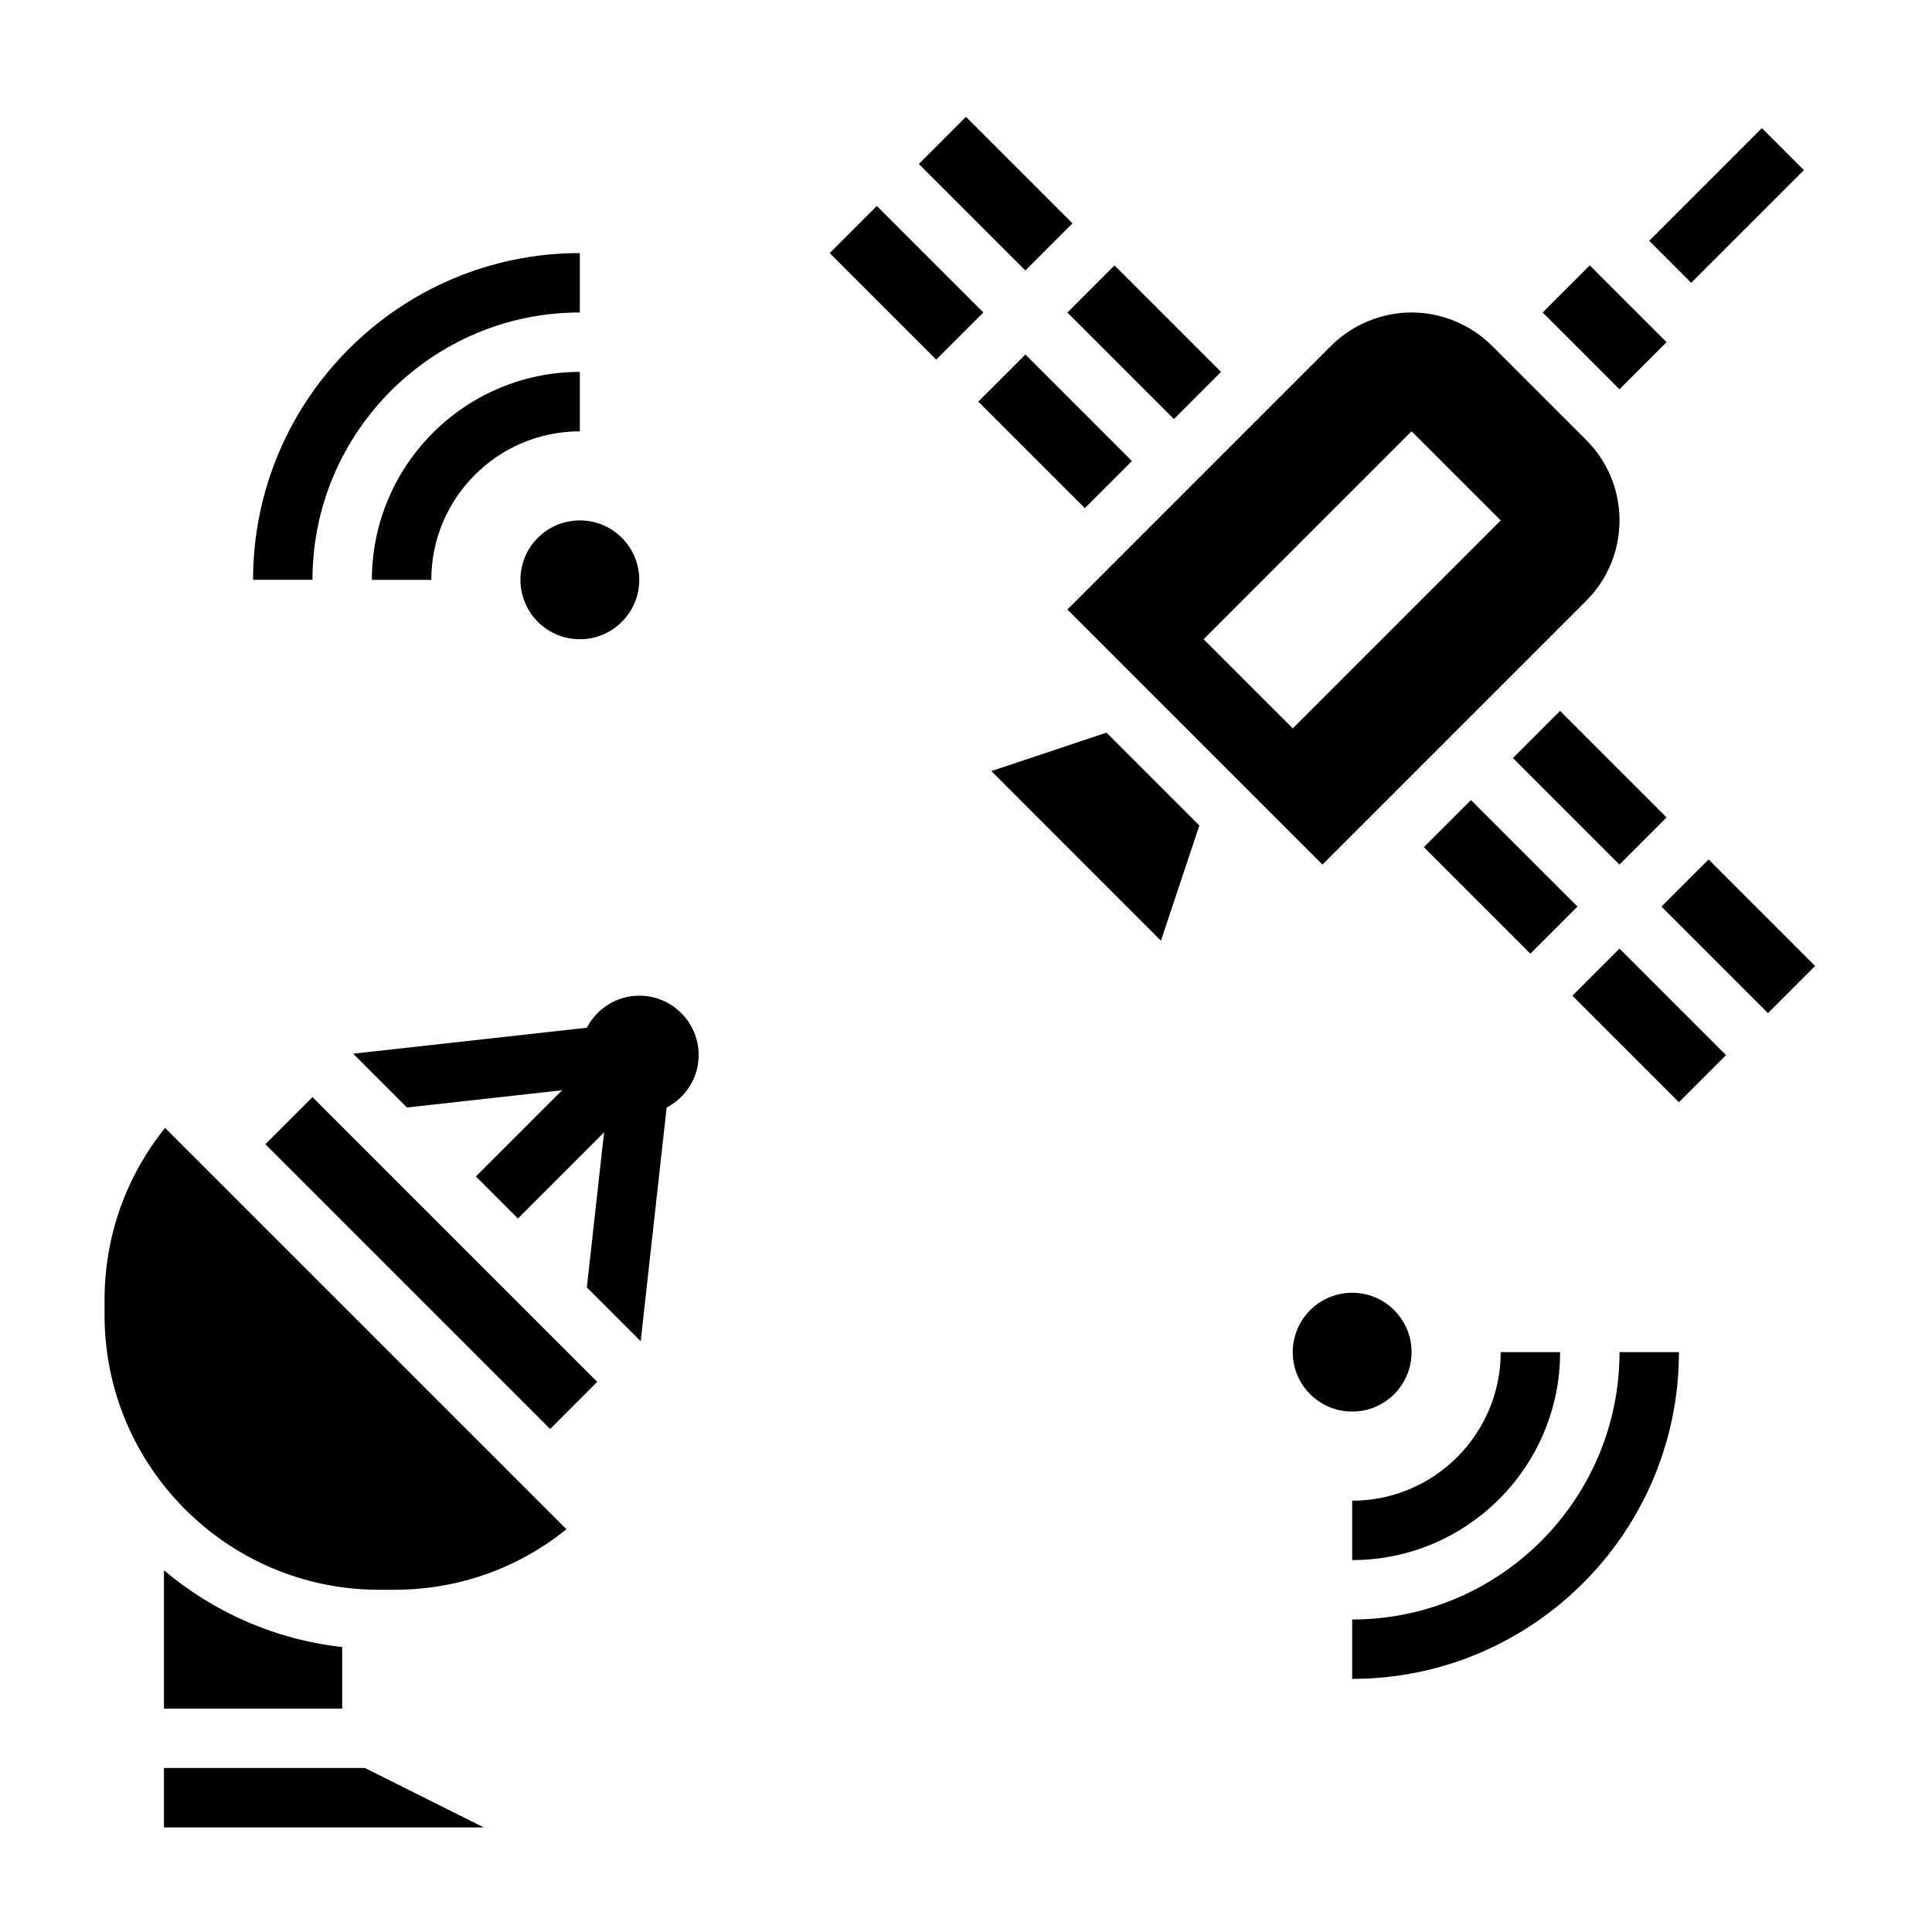
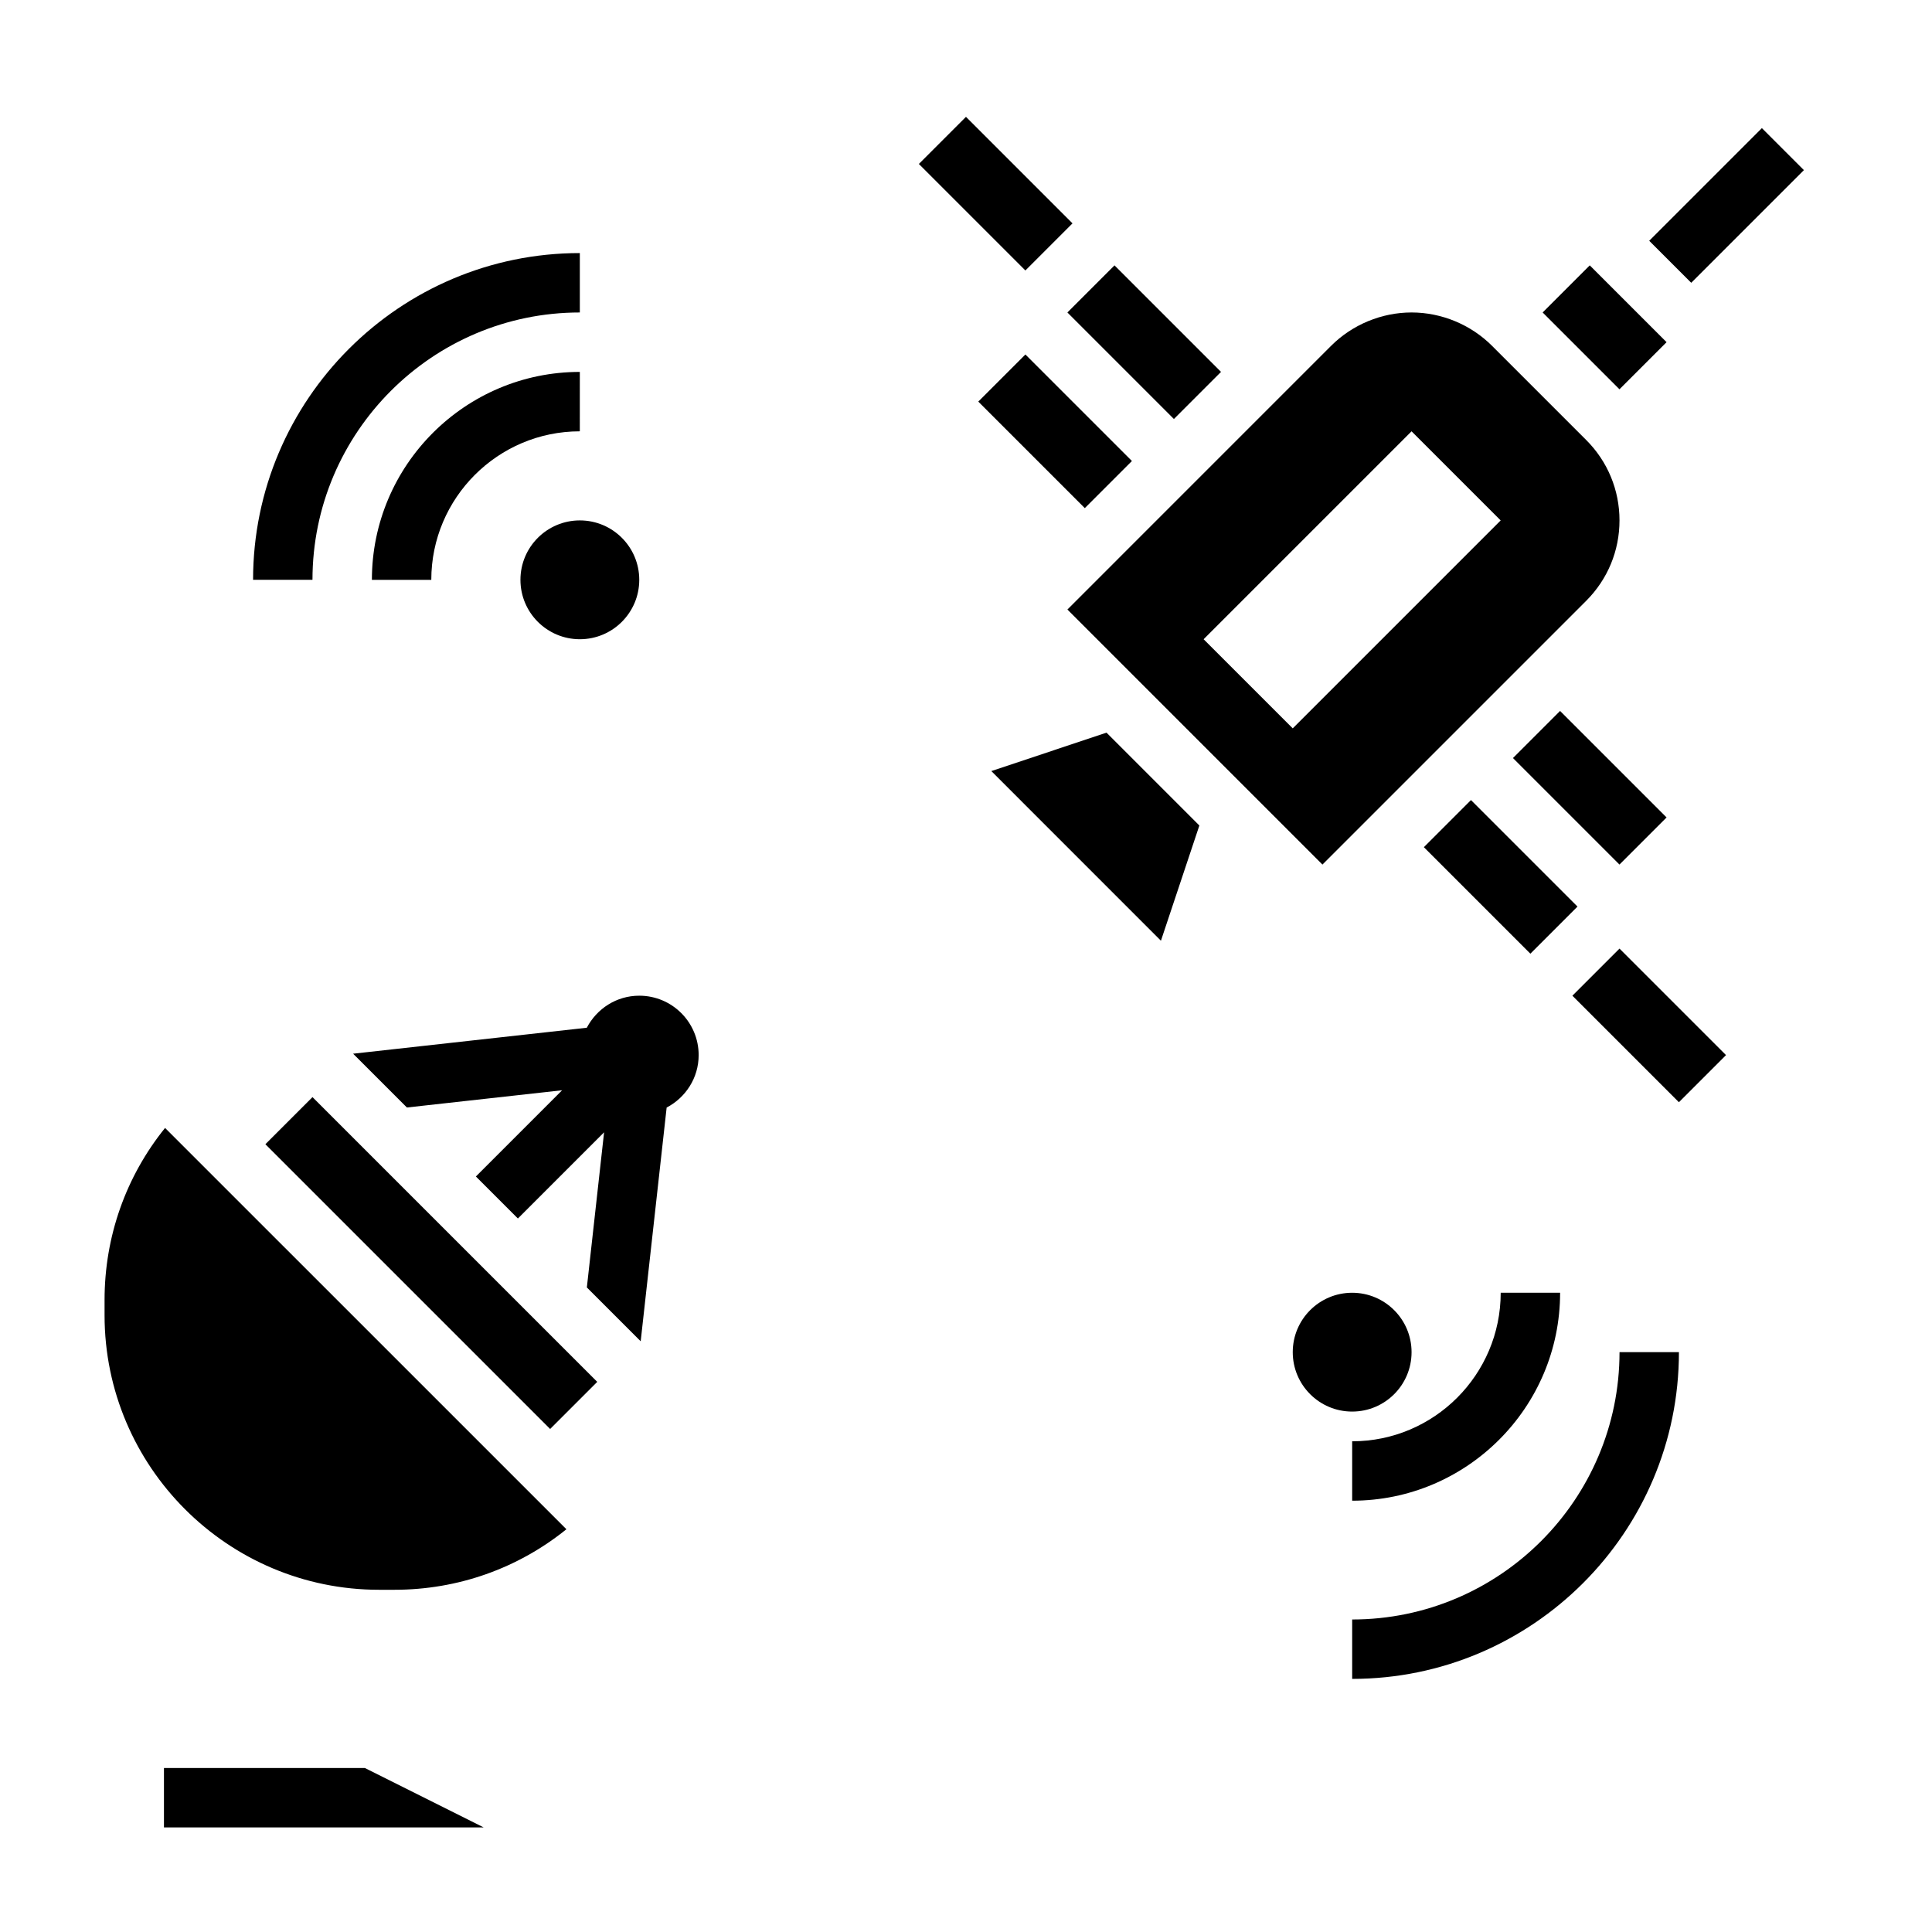
<svg xmlns="http://www.w3.org/2000/svg" fill="#000000" width="800px" height="800px" version="1.1" viewBox="144 144 512 512">
  <g>
    <path d="m581.06 207.81 29.859-29.859 11.133 11.133-29.859 29.859z" />
    <path d="m313.41 407.87c-6.07 0-11.273 3.473-13.902 8.492l-61.93 6.879 14.258 14.258 41.125-4.566-22.848 22.848 11.133 11.133 22.844-22.844-4.566 41.117 14.266 14.266 6.879-61.938c5.023-2.637 8.484-7.84 8.484-13.902 0-8.699-7.043-15.742-15.742-15.742z" />
    <path d="m494.46 373.12 69.895-69.895c5.695-5.695 8.828-13.266 8.828-21.312s-3.133-15.617-8.824-21.309l-24.969-24.969c-5.613-5.606-13.375-8.828-21.312-8.828-7.934 0-15.695 3.219-21.309 8.824l-69.895 69.898zm23.617-114.82 23.617 23.617-55.105 55.105-23.617-23.617z" />
-     <path d="m363.89 211.07 12.484-12.484 28.227 28.227-12.484 12.484z" />
    <path d="m387.51 187.45 12.484-12.484 28.227 28.227-12.484 12.484z" />
    <path d="m426.87 226.81 12.484-12.484 28.227 28.227-12.484 12.484z" />
    <path d="m552.82 226.81 12.484-12.484 20.355 20.355-12.484 12.484z" />
    <path d="m544.95 344.89 12.484-12.484 28.227 28.227-12.484 12.484z" />
    <path d="m521.34 368.51 12.484-12.484 28.227 28.227-12.484 12.484z" />
    <path d="m560.7 407.87 12.484-12.484 28.227 28.227-12.484 12.484z" />
    <path d="m403.26 250.43 12.484-12.484 28.227 28.227-12.484 12.484z" />
    <path d="m406.71 348.34 44.949 44.965 10.184-30.535-24.605-24.609z" />
-     <path d="m584.31 384.25 12.484-12.484 28.227 28.227-12.484 12.484z" />
    <path d="m171.71 488.5v4.055c0 40.113 32.637 72.754 72.754 72.754h4.062c16.781 0 32.699-5.644 45.578-16.043l-106.36-106.35c-10.391 12.879-16.035 28.793-16.035 45.586z" />
    <path d="m214.33 447.23 12.484-12.484 75.461 75.461-12.484 12.484z" />
-     <path d="m187.45 560.14v36.66h47.23v-16.32c-17.883-1.977-34.164-9.305-47.23-20.34z" />
    <path d="m187.45 612.54v15.746h84.734l-31.488-15.746z" />
    <path d="m313.41 297.66c0 8.691-7.051 15.742-15.742 15.742-8.695 0-15.746-7.051-15.746-15.742 0-8.695 7.051-15.746 15.746-15.746 8.691 0 15.742 7.051 15.742 15.746" />
    <path d="m297.66 242.56c-30.379 0-55.105 24.719-55.105 55.105h15.742c0-21.703 17.656-39.359 39.359-39.359z" />
    <path d="m297.66 226.81v-15.742c-47.746 0-86.594 38.848-86.594 86.594h15.742c0-39.062 31.781-70.852 70.852-70.852z" />
    <path d="m518.08 502.34c0 8.695-7.047 15.742-15.742 15.742-8.695 0-15.746-7.047-15.746-15.742 0-8.695 7.051-15.746 15.746-15.746 8.695 0 15.742 7.051 15.742 15.746" />
-     <path d="m502.34 541.7v15.742c30.379 0 55.105-24.719 55.105-55.105h-15.742c-0.004 21.707-17.66 39.363-39.363 39.363z" />
+     <path d="m502.34 541.7c30.379 0 55.105-24.719 55.105-55.105h-15.742c-0.004 21.707-17.66 39.363-39.363 39.363z" />
    <path d="m502.34 573.18v15.742c47.742 0 86.594-38.848 86.594-86.594h-15.742c-0.004 39.062-31.785 70.852-70.852 70.852z" />
  </g>
</svg>